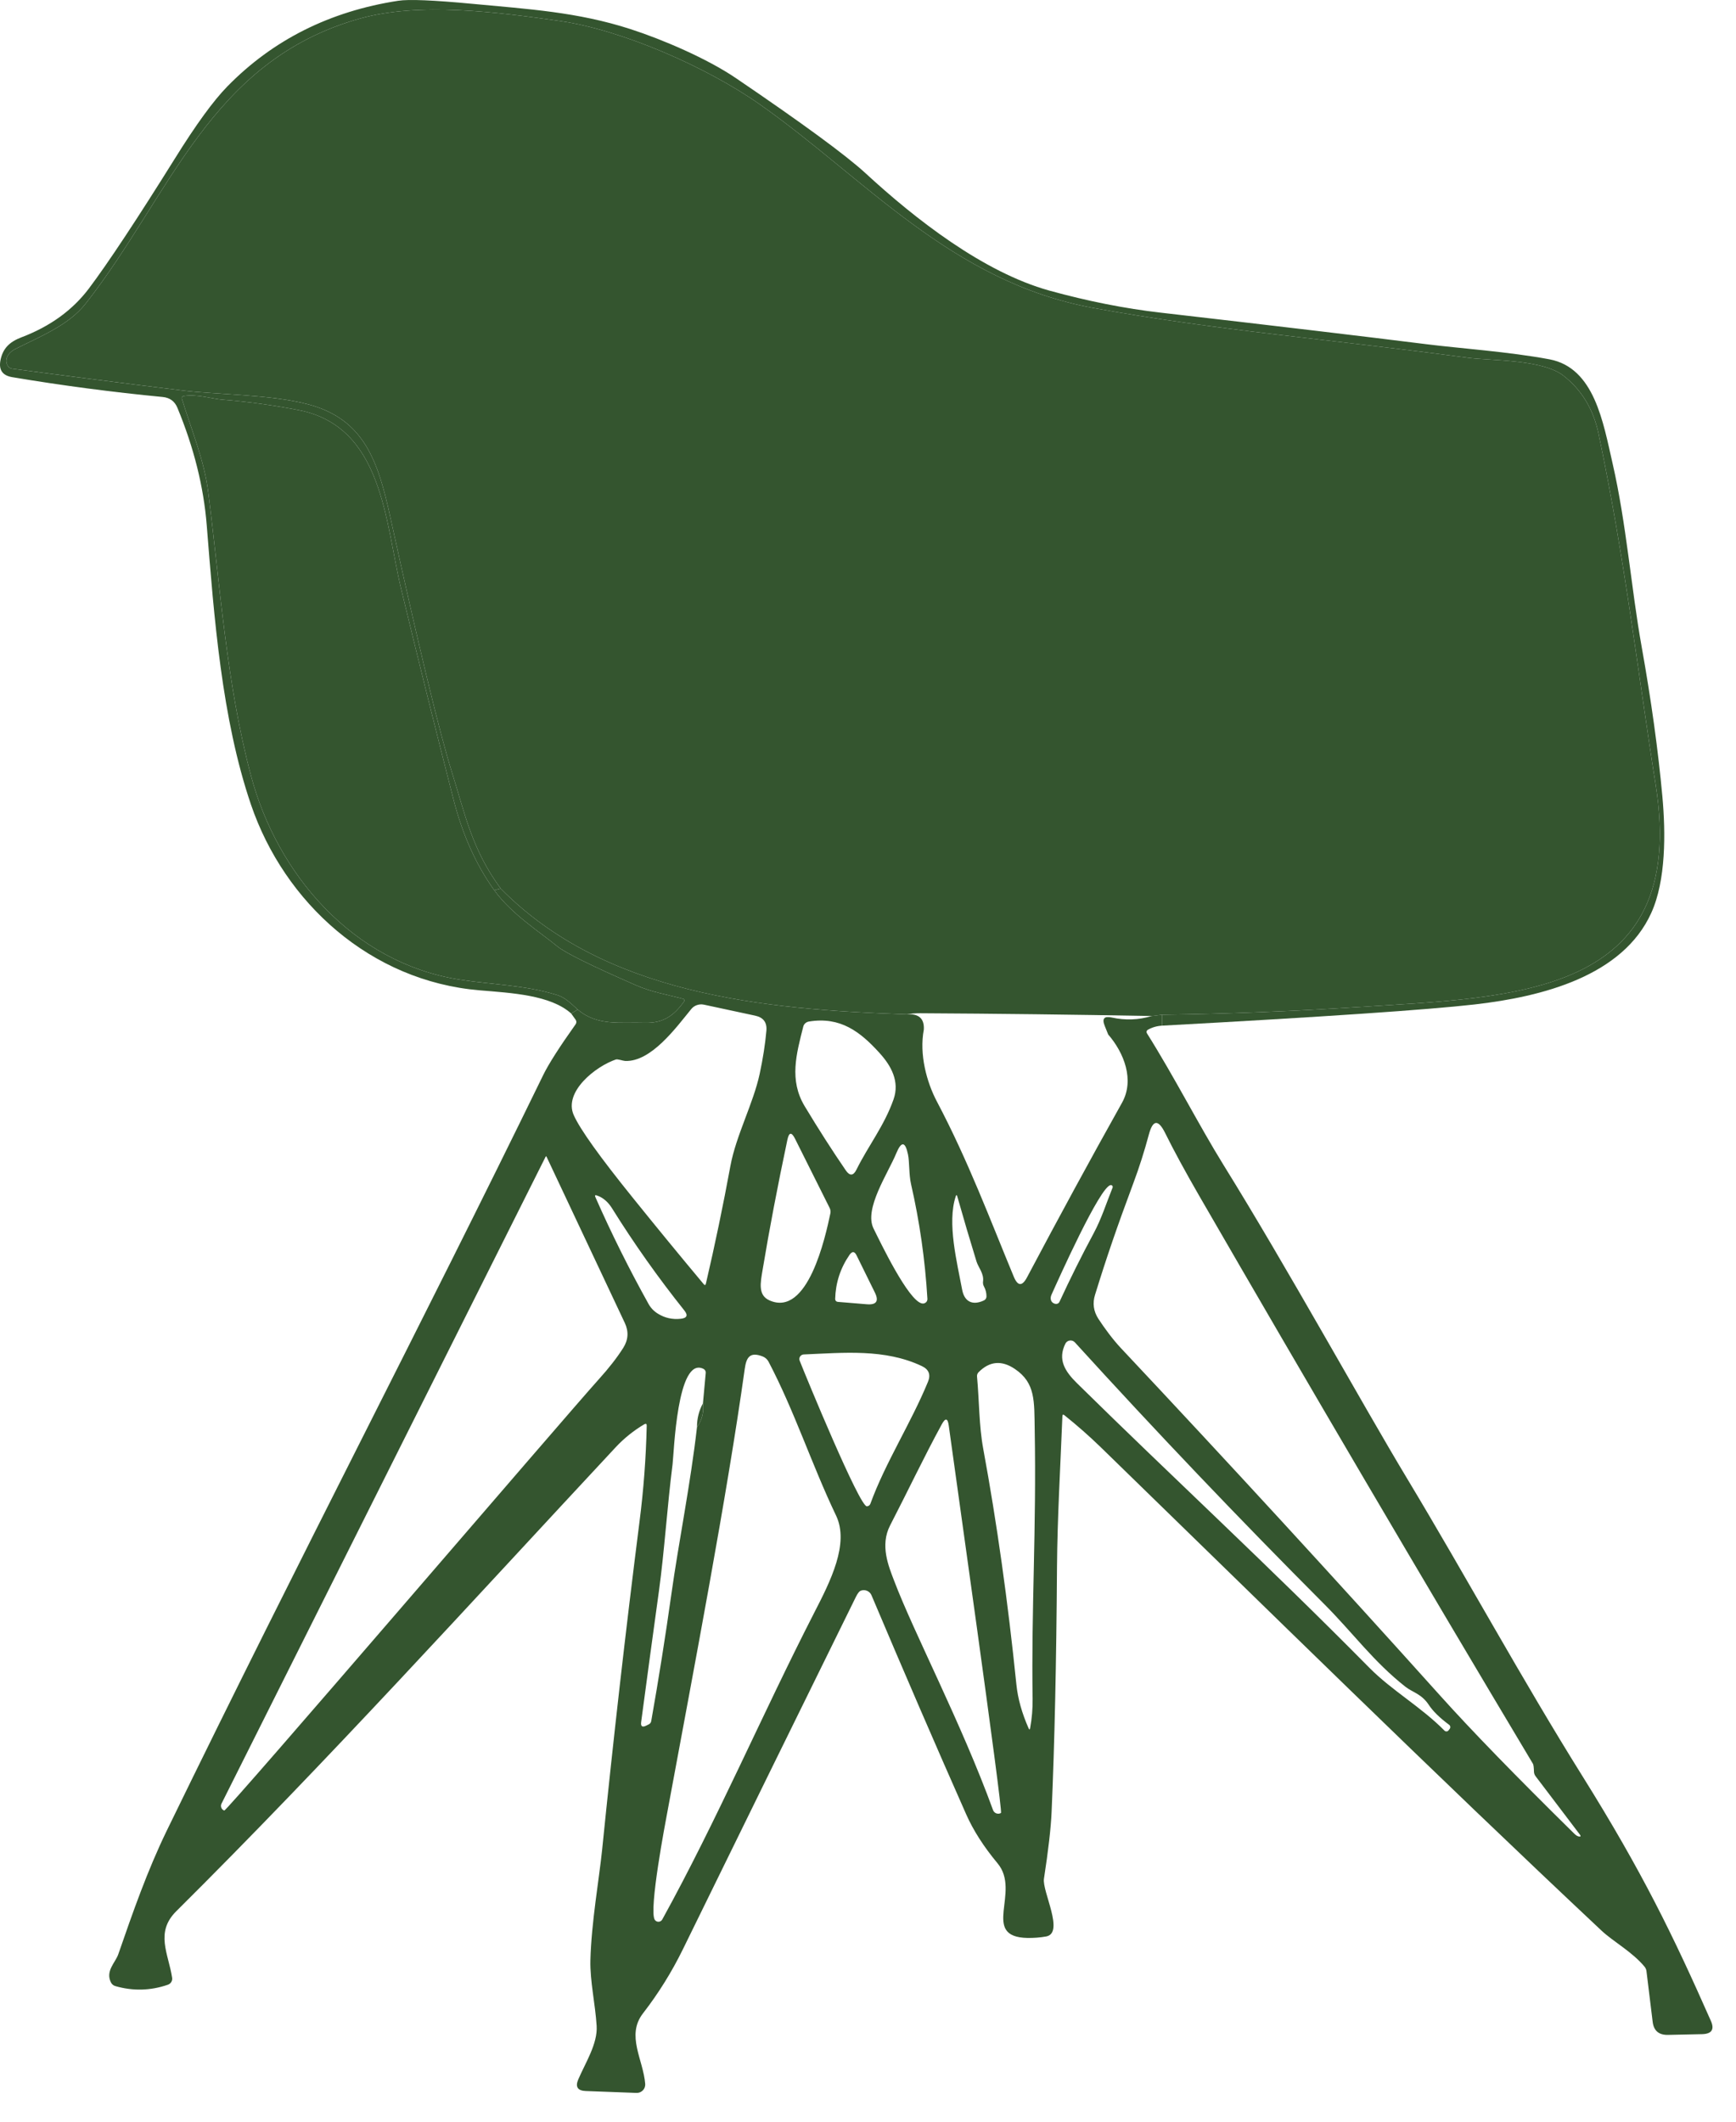
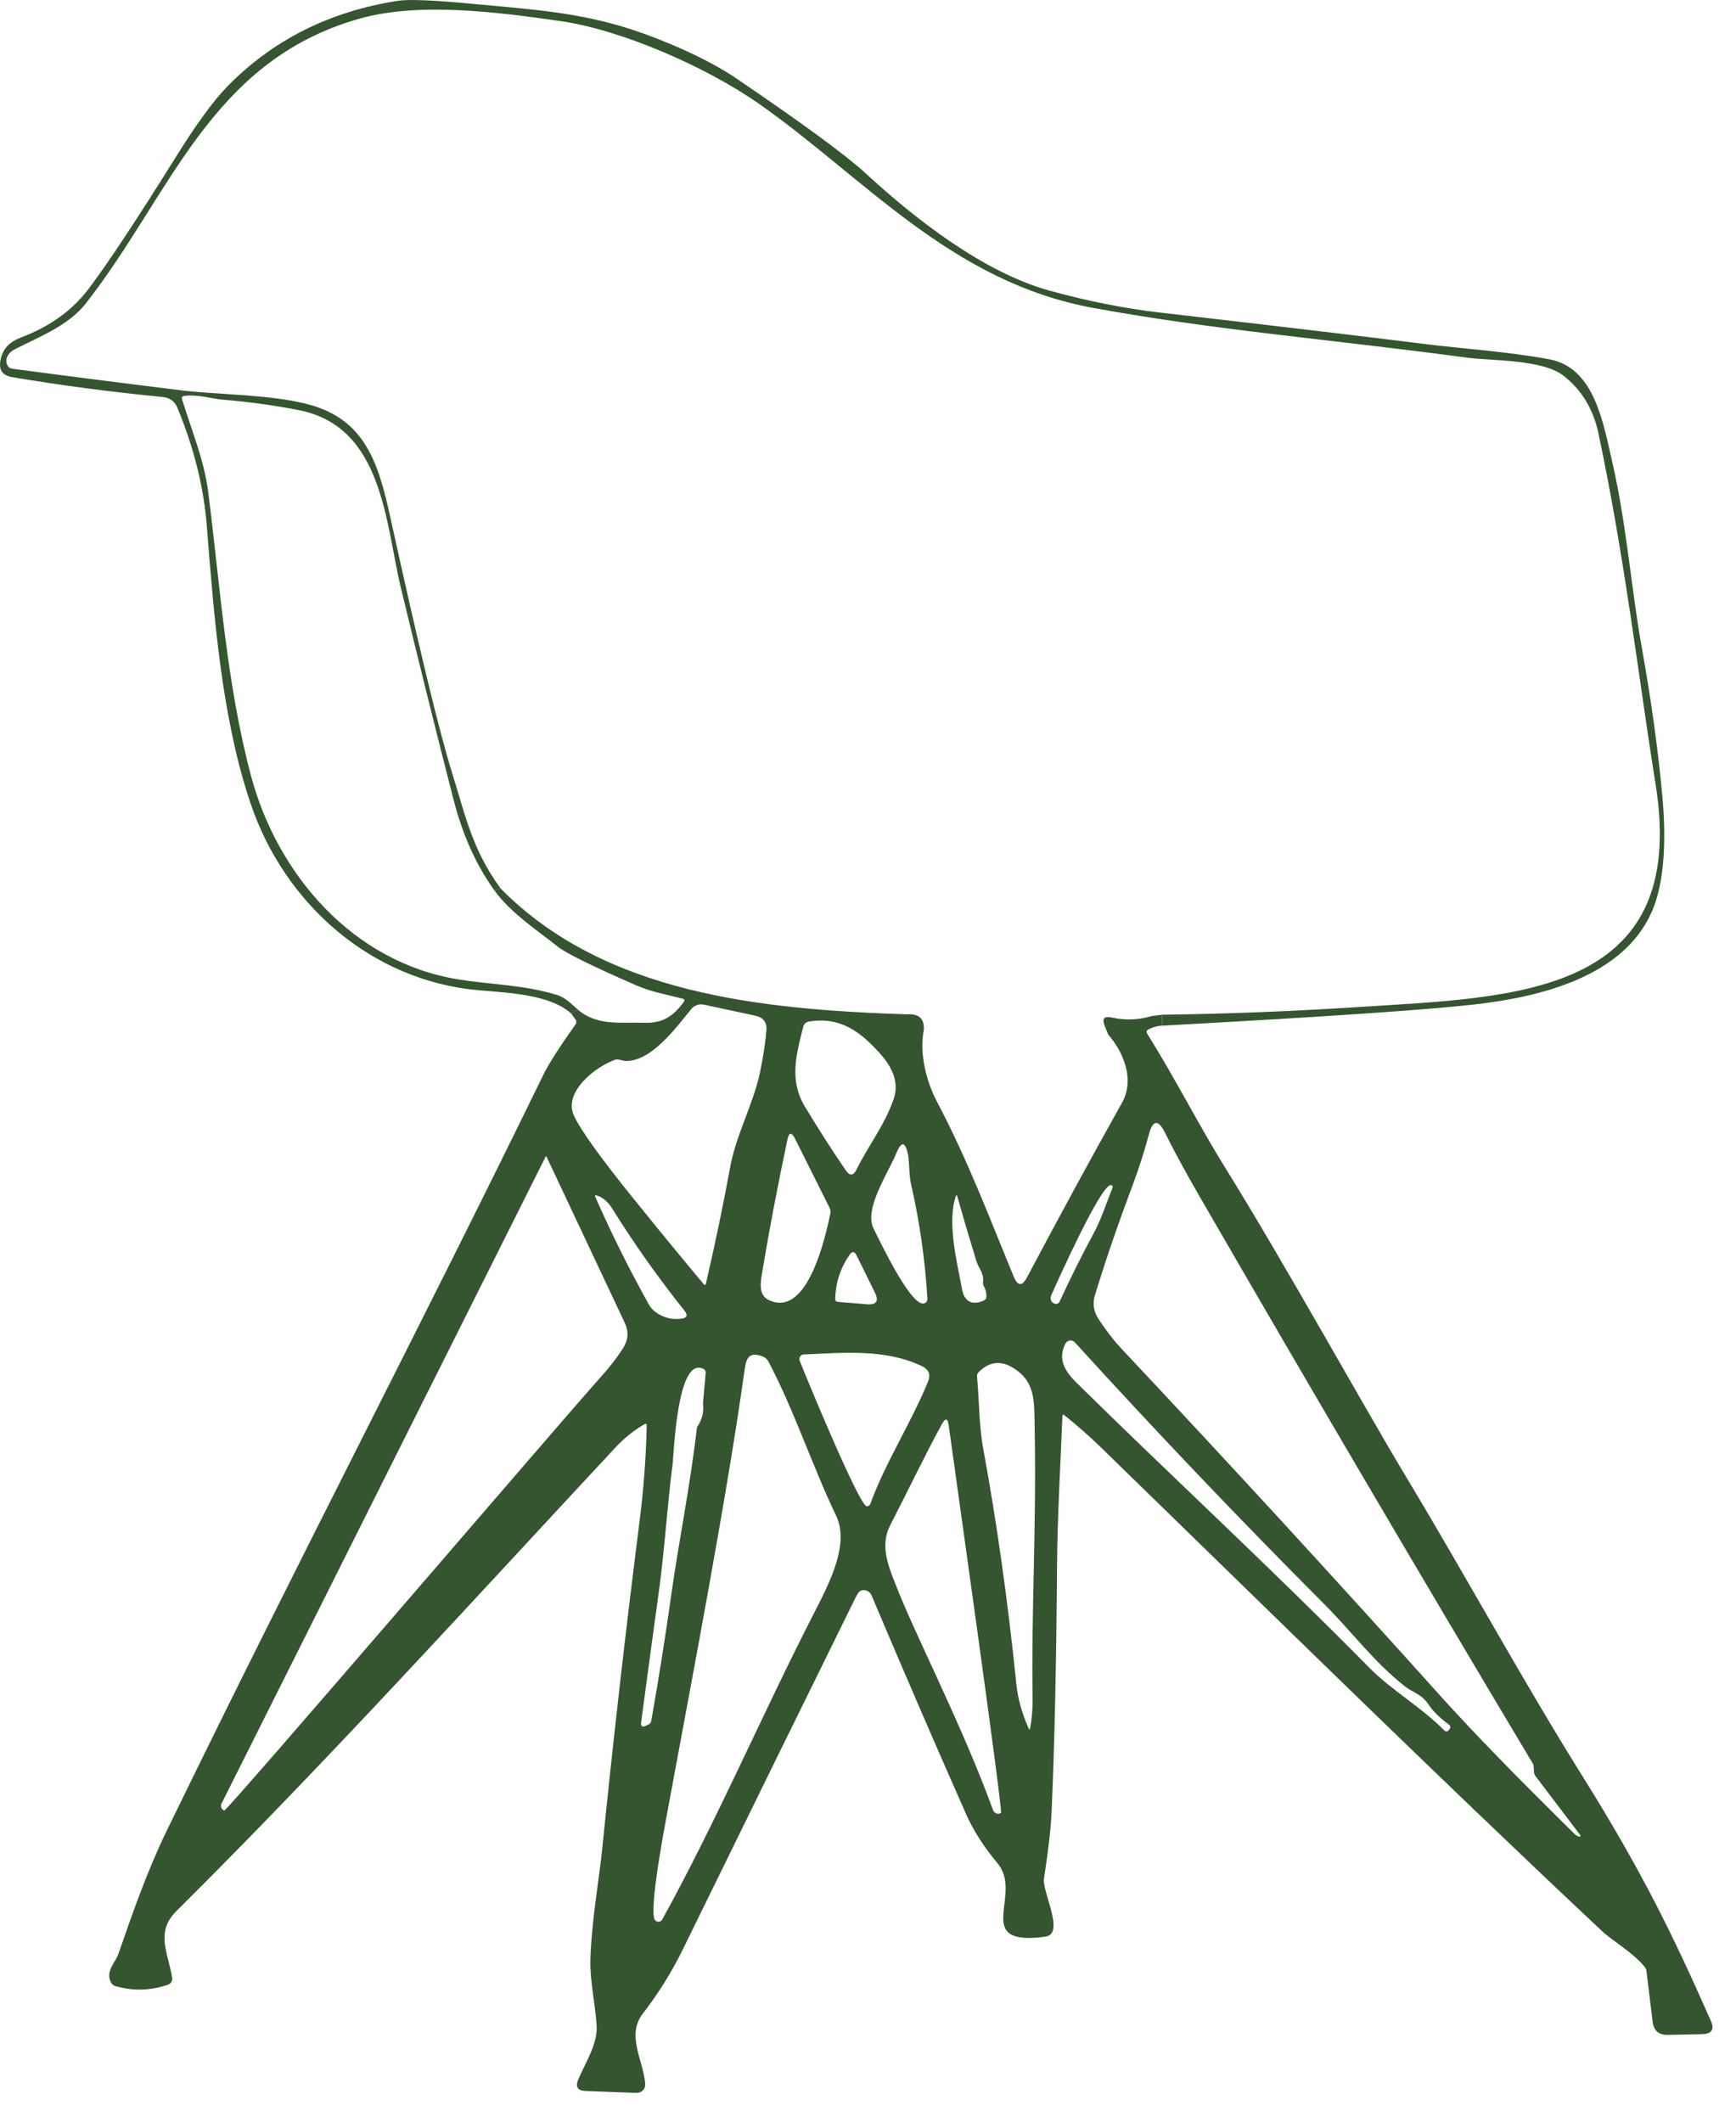
<svg xmlns="http://www.w3.org/2000/svg" width="45" height="55" viewBox="0 0 45 55" fill="none">
  <path d="M30.121 26.588V26.305C31.823 26.282 33.522 26.215 35.219 26.105C39.212 25.845 43.797 25.846 42.916 20.333C42.465 17.516 42.134 14.556 41.437 11.243C41.303 10.607 40.999 10.106 40.526 9.738C39.975 9.31 38.643 9.353 38.049 9.274C34.372 8.782 31.558 8.568 28.351 7.985C24.651 7.312 22.407 4.607 19.683 2.697C18.313 1.736 16.111 0.77 14.505 0.543C12.898 0.314 10.863 0.047 9.318 0.484C5.435 1.582 4.426 5.061 2.221 7.87C1.77 8.445 1.013 8.732 0.378 9.057C0.212 9.142 0.099 9.325 0.205 9.49C0.217 9.508 0.232 9.523 0.25 9.535C0.268 9.546 0.289 9.554 0.31 9.557C1.776 9.752 3.243 9.94 4.712 10.12C5.634 10.235 7.044 10.221 8.023 10.491C9.446 10.883 9.803 11.967 10.117 13.404C10.857 16.78 11.392 18.991 11.72 20.038C12.059 21.116 12.232 22.017 12.979 23.034L12.812 23.077C12.342 22.422 11.989 21.638 11.755 20.723C11.288 18.9 10.834 17.074 10.393 15.245C9.985 13.55 9.934 11.051 7.732 10.629C7.081 10.503 6.425 10.413 5.764 10.36C5.485 10.338 5.116 10.211 4.762 10.266C4.754 10.268 4.746 10.271 4.739 10.275C4.732 10.28 4.726 10.286 4.722 10.293C4.718 10.3 4.715 10.308 4.714 10.316C4.713 10.324 4.713 10.333 4.716 10.341C4.961 11.143 5.294 11.927 5.397 12.752C5.712 15.233 5.87 17.713 6.504 20.102C7.187 22.675 9.155 24.954 11.893 25.391C12.718 25.523 13.604 25.532 14.44 25.793C14.665 25.863 14.804 26.022 14.977 26.17L14.806 26.273C14.273 25.794 13.266 25.741 12.435 25.672C9.606 25.435 7.373 23.405 6.504 20.853C5.747 18.628 5.55 16.009 5.359 13.617C5.279 12.619 5.026 11.604 4.599 10.572C4.529 10.402 4.401 10.308 4.216 10.291C2.908 10.165 1.608 9.994 0.316 9.777C0.068 9.735 -0.034 9.593 0.01 9.349C0.069 9.038 0.239 8.865 0.556 8.744C1.3 8.462 1.882 8.039 2.305 7.478C2.804 6.814 3.547 5.691 4.534 4.109C5.081 3.229 5.535 2.606 5.894 2.24C7.075 1.033 8.551 0.293 10.321 0.02C10.595 -0.023 11.239 0.004 12.256 0.1C13.685 0.236 14.964 0.308 16.345 0.755C17.167 1.021 18.323 1.514 19.077 2.026C20.803 3.198 21.924 4.02 22.439 4.493C23.724 5.678 25.49 7.059 27.204 7.534C28.199 7.808 29.16 7.999 30.088 8.105C33.086 8.45 35.388 8.724 36.994 8.925C37.795 9.027 39.115 9.117 40.167 9.315C41.329 9.536 41.557 10.948 41.801 12.014C42.161 13.586 42.283 15.247 42.551 16.746C42.802 18.146 42.982 19.448 43.092 20.651C43.177 21.588 43.187 22.823 42.803 23.667C42.062 25.3 39.989 25.837 38.226 26.038C36.998 26.178 34.296 26.361 30.121 26.588Z" fill="#34552F" />
-   <path d="M30.121 26.305L29.855 26.338C27.854 26.301 25.852 26.277 23.85 26.266C23.736 26.265 23.622 26.275 23.51 26.295C19.752 26.168 15.679 25.773 12.979 23.034C12.232 22.017 12.059 21.116 11.72 20.038C11.392 18.991 10.857 16.78 10.117 13.404C9.803 11.967 9.446 10.883 8.023 10.491C7.044 10.221 5.634 10.235 4.712 10.12C3.243 9.94 1.776 9.752 0.31 9.557C0.289 9.554 0.268 9.546 0.25 9.535C0.232 9.523 0.217 9.508 0.205 9.49C0.099 9.325 0.212 9.142 0.378 9.057C1.013 8.732 1.77 8.445 2.221 7.87C4.426 5.061 5.435 1.582 9.318 0.484C10.863 0.047 12.898 0.314 14.505 0.543C16.111 0.77 18.313 1.736 19.683 2.697C22.407 4.607 24.651 7.312 28.351 7.985C31.558 8.568 34.372 8.782 38.049 9.274C38.643 9.353 39.975 9.31 40.526 9.738C40.999 10.106 41.303 10.607 41.437 11.243C42.134 14.556 42.465 17.516 42.916 20.333C43.797 25.846 39.212 25.845 35.219 26.105C33.522 26.215 31.823 26.282 30.121 26.305Z" fill="#34552F" />
-   <path d="M12.812 23.077C13.258 23.698 14.015 24.175 14.448 24.533C14.648 24.698 15.327 25.034 16.487 25.541C16.887 25.716 17.282 25.781 17.705 25.891C17.713 25.893 17.719 25.896 17.725 25.901C17.731 25.906 17.735 25.913 17.737 25.92C17.74 25.927 17.741 25.934 17.74 25.942C17.739 25.949 17.736 25.956 17.732 25.962C17.471 26.324 17.199 26.528 16.71 26.513C16.09 26.493 15.477 26.604 14.977 26.17C14.804 26.022 14.665 25.863 14.44 25.793C13.604 25.532 12.718 25.523 11.893 25.391C9.155 24.954 7.187 22.675 6.504 20.102C5.87 17.713 5.712 15.233 5.397 12.752C5.294 11.927 4.961 11.143 4.716 10.341C4.713 10.333 4.713 10.324 4.714 10.316C4.715 10.308 4.718 10.3 4.722 10.293C4.726 10.286 4.732 10.28 4.739 10.275C4.746 10.271 4.754 10.268 4.762 10.266C5.116 10.211 5.485 10.338 5.764 10.36C6.425 10.413 7.081 10.503 7.732 10.629C9.934 11.051 9.985 13.55 10.393 15.245C10.834 17.074 11.288 18.9 11.755 20.723C11.989 21.638 12.342 22.422 12.812 23.077Z" fill="#34552F" />
  <path d="M12.979 23.034C15.679 25.773 19.752 26.168 23.51 26.295C23.818 26.273 23.964 26.405 23.947 26.691C23.825 27.331 24.021 28.053 24.285 28.553C25.099 30.094 25.665 31.616 26.279 33.096C26.382 33.344 26.497 33.349 26.623 33.111C27.449 31.551 28.269 30.043 29.084 28.587C29.415 27.996 29.136 27.289 28.726 26.817L28.635 26.59C28.561 26.404 28.622 26.334 28.82 26.377C29.171 26.454 29.516 26.441 29.855 26.338L30.121 26.305V26.588C29.987 26.596 29.864 26.632 29.753 26.695C29.745 26.7 29.739 26.705 29.733 26.712C29.728 26.719 29.724 26.727 29.722 26.735C29.72 26.744 29.72 26.752 29.721 26.761C29.723 26.77 29.726 26.778 29.73 26.785C30.433 27.902 31.079 29.171 31.713 30.195C33.381 32.884 35.272 36.329 36.473 38.325C38.014 40.886 39.444 43.521 41.027 46.054C42.571 48.526 43.37 50.173 44.347 52.383C44.448 52.608 44.372 52.725 44.119 52.731L43.237 52.75C43.001 52.755 42.868 52.643 42.84 52.413L42.679 51.096C42.674 51.056 42.657 51.017 42.631 50.984C42.308 50.594 41.822 50.336 41.513 50.046C37.128 45.93 32.841 41.705 28.53 37.513C28.232 37.224 27.919 36.949 27.593 36.688C27.559 36.66 27.541 36.668 27.539 36.711C27.488 38.018 27.409 39.322 27.399 40.624C27.383 43.101 27.336 45.218 27.259 46.974C27.241 47.386 27.175 47.963 27.061 48.702C27.01 49.026 27.603 50.113 27.116 50.199C26.958 50.227 26.797 50.239 26.635 50.237C25.401 50.212 26.476 49.041 25.859 48.303C25.501 47.873 25.23 47.45 25.045 47.032C24.254 45.246 23.436 43.353 22.59 41.352C22.579 41.326 22.563 41.302 22.543 41.283C22.523 41.263 22.499 41.247 22.472 41.237C22.446 41.226 22.418 41.221 22.389 41.221C22.36 41.221 22.332 41.227 22.306 41.238C22.27 41.254 22.231 41.307 22.186 41.396C20.687 44.441 19.192 47.486 17.7 50.534C17.412 51.121 17.068 51.674 16.667 52.192C16.224 52.765 16.675 53.389 16.725 54.022C16.727 54.052 16.723 54.083 16.712 54.112C16.702 54.14 16.685 54.166 16.664 54.188C16.642 54.21 16.616 54.227 16.588 54.239C16.559 54.25 16.528 54.255 16.497 54.254L15.184 54.205C14.973 54.197 14.908 54.097 14.989 53.906C15.171 53.479 15.495 52.981 15.466 52.517C15.43 51.943 15.292 51.356 15.304 50.82C15.327 49.849 15.535 48.676 15.608 47.952C15.895 45.11 16.218 42.272 16.578 39.438C16.683 38.619 16.745 37.793 16.764 36.96C16.765 36.909 16.744 36.896 16.699 36.922C16.424 37.086 16.178 37.283 15.963 37.513C12.2 41.551 8.488 45.652 4.569 49.544C4.015 50.096 4.366 50.641 4.462 51.27C4.468 51.308 4.46 51.346 4.44 51.379C4.42 51.412 4.388 51.437 4.351 51.45C3.9 51.605 3.445 51.617 2.987 51.484C2.963 51.477 2.941 51.465 2.922 51.449C2.903 51.433 2.887 51.413 2.876 51.391C2.728 51.091 2.989 50.881 3.066 50.66C3.445 49.568 3.815 48.501 4.329 47.443C7.884 40.139 10.889 34.418 14.081 27.868C14.221 27.581 14.502 27.141 14.923 26.549C14.934 26.532 14.94 26.512 14.94 26.492C14.94 26.471 14.933 26.451 14.921 26.434L14.806 26.273L14.977 26.17C15.477 26.604 16.09 26.493 16.71 26.513C17.199 26.528 17.471 26.324 17.732 25.962C17.736 25.956 17.739 25.949 17.74 25.942C17.741 25.934 17.74 25.927 17.737 25.92C17.735 25.913 17.731 25.906 17.725 25.901C17.719 25.896 17.713 25.893 17.705 25.891C17.282 25.781 16.887 25.716 16.487 25.541C15.327 25.034 14.648 24.698 14.448 24.533C14.015 24.175 13.258 23.698 12.812 23.077L12.979 23.034ZM16.205 27.503C16.148 27.5 16.012 27.449 15.964 27.465C15.442 27.641 14.605 28.301 14.872 28.906C15.033 29.27 15.545 29.986 16.407 31.054C17.011 31.804 17.622 32.549 18.241 33.289C18.269 33.322 18.288 33.318 18.298 33.276C18.534 32.263 18.746 31.244 18.934 30.221C19.081 29.43 19.529 28.601 19.693 27.833C19.778 27.435 19.836 27.064 19.866 26.718C19.885 26.503 19.787 26.373 19.572 26.328L18.245 26.043C18.185 26.031 18.123 26.035 18.065 26.055C18.008 26.075 17.957 26.11 17.919 26.157C17.531 26.63 16.883 27.53 16.205 27.503ZM22.796 27.293C22.298 26.744 21.784 26.348 20.968 26.481C20.933 26.487 20.9 26.502 20.874 26.526C20.848 26.549 20.83 26.58 20.822 26.613C20.643 27.321 20.452 27.997 20.857 28.673C21.217 29.271 21.572 29.825 21.922 30.336C22.027 30.491 22.121 30.484 22.203 30.316C22.513 29.691 22.917 29.192 23.162 28.5C23.326 28.035 23.101 27.627 22.796 27.293ZM40.81 47.536C40.852 47.577 40.89 47.6 40.923 47.606C40.974 47.616 40.984 47.6 40.954 47.559L39.806 46.046C39.779 46.011 39.764 45.969 39.763 45.926C39.76 45.816 39.751 45.748 39.737 45.723C36.816 40.834 33.932 35.925 31.084 30.996C30.722 30.368 30.427 29.825 30.201 29.368C30.023 29.011 29.884 29.025 29.781 29.408C29.664 29.845 29.53 30.266 29.378 30.672C28.949 31.824 28.694 32.566 28.386 33.562C28.316 33.784 28.346 33.993 28.473 34.189C28.626 34.423 28.844 34.722 29.059 34.95C31.848 37.919 34.603 40.918 37.324 43.947C38.136 44.852 39.298 46.048 40.81 47.536ZM19.947 33.71C20.942 34.151 21.396 32.063 21.524 31.457C21.535 31.409 21.528 31.359 21.506 31.314L20.608 29.518C20.518 29.34 20.453 29.348 20.411 29.543C20.157 30.745 19.942 31.87 19.768 32.918C19.712 33.253 19.643 33.576 19.947 33.71ZM22.643 31.845C22.819 32.2 23.543 33.718 23.899 33.789C23.917 33.793 23.935 33.792 23.953 33.788C23.97 33.783 23.986 33.775 24 33.763C24.014 33.752 24.024 33.737 24.031 33.721C24.038 33.705 24.041 33.687 24.04 33.669C23.98 32.657 23.838 31.667 23.616 30.698C23.558 30.444 23.578 30.122 23.536 29.924C23.466 29.587 23.365 29.578 23.233 29.896C23.018 30.418 22.391 31.337 22.643 31.845ZM14.143 29.986L5.741 46.757C5.733 46.773 5.729 46.791 5.728 46.809C5.728 46.827 5.731 46.844 5.737 46.861C5.744 46.878 5.754 46.893 5.767 46.906C5.78 46.918 5.796 46.928 5.813 46.934C5.881 46.96 14.669 36.699 15.527 35.749C15.785 35.463 15.994 35.195 16.154 34.943C16.287 34.734 16.301 34.518 16.196 34.294L14.168 29.987C14.16 29.97 14.151 29.97 14.143 29.986ZM28.793 30.721C28.522 30.73 27.414 33.212 27.255 33.566C27.208 33.669 27.245 33.787 27.369 33.801C27.388 33.803 27.408 33.799 27.425 33.789C27.442 33.78 27.455 33.765 27.463 33.748C27.741 33.146 28.036 32.553 28.35 31.969C28.556 31.584 28.677 31.191 28.84 30.786C28.843 30.778 28.844 30.77 28.843 30.762C28.842 30.754 28.839 30.747 28.834 30.74C28.83 30.734 28.823 30.729 28.816 30.725C28.809 30.722 28.801 30.72 28.793 30.721ZM25.482 33.219C25.51 33.015 25.361 32.856 25.313 32.703C25.141 32.145 24.975 31.581 24.814 31.013C24.801 30.97 24.788 30.97 24.774 31.013C24.546 31.705 24.809 32.724 24.941 33.435C25.001 33.75 25.216 33.847 25.505 33.711C25.524 33.702 25.541 33.687 25.553 33.669C25.565 33.65 25.571 33.629 25.571 33.607C25.572 33.517 25.55 33.43 25.505 33.347C25.484 33.308 25.476 33.264 25.482 33.219ZM17.052 34.053C17.233 34.166 17.432 34.21 17.648 34.186C17.808 34.168 17.839 34.096 17.74 33.972C17.063 33.124 16.438 32.242 15.866 31.324C15.76 31.154 15.629 31.043 15.473 30.99C15.427 30.974 15.413 30.988 15.433 31.032C15.849 31.976 16.309 32.899 16.812 33.803C16.87 33.907 16.95 33.99 17.052 34.053ZM21.716 33.748L22.467 33.81C22.717 33.831 22.788 33.73 22.679 33.508L22.206 32.547C22.152 32.434 22.09 32.429 22.019 32.532C21.783 32.876 21.66 33.256 21.649 33.673C21.649 33.692 21.655 33.71 21.668 33.724C21.68 33.738 21.697 33.746 21.716 33.748ZM36.433 43.727C35.604 43.076 35.067 42.326 34.339 41.596C32.129 39.38 29.97 37.114 27.861 34.796C27.845 34.779 27.824 34.765 27.802 34.757C27.779 34.749 27.754 34.746 27.73 34.75C27.706 34.753 27.683 34.762 27.664 34.776C27.644 34.79 27.628 34.809 27.617 34.83C27.411 35.244 27.603 35.548 27.924 35.863C30.401 38.302 32.868 40.571 35.496 43.233C36.08 43.824 36.834 44.245 37.444 44.863C37.452 44.87 37.46 44.876 37.469 44.879C37.479 44.883 37.489 44.884 37.499 44.883C37.509 44.883 37.518 44.88 37.527 44.876C37.535 44.871 37.542 44.864 37.548 44.857L37.579 44.816C37.591 44.8 37.596 44.779 37.593 44.76C37.59 44.74 37.579 44.722 37.563 44.711C37.32 44.531 37.145 44.359 37.038 44.197C36.848 43.908 36.622 43.874 36.433 43.727ZM23.894 35.412C22.934 34.958 21.866 35.068 20.836 35.111C20.817 35.111 20.798 35.117 20.781 35.126C20.765 35.136 20.75 35.149 20.74 35.164C20.729 35.18 20.723 35.198 20.721 35.217C20.719 35.236 20.721 35.255 20.729 35.273C20.889 35.682 22.282 39.063 22.471 39.048C22.491 39.047 22.511 39.04 22.527 39.028C22.543 39.016 22.556 39 22.562 38.981C22.948 37.918 23.612 36.896 24.055 35.819C24.131 35.634 24.077 35.498 23.894 35.412ZM19.772 35.164C19.434 35.032 19.346 35.192 19.305 35.485C18.841 38.802 18.003 43.171 17.293 47.005C17.259 47.19 16.81 49.521 16.973 49.767C16.984 49.783 16.999 49.796 17.016 49.805C17.034 49.814 17.053 49.818 17.072 49.817C17.092 49.816 17.111 49.811 17.127 49.8C17.143 49.79 17.157 49.776 17.166 49.76C18.597 47.164 19.753 44.446 21.103 41.812C21.526 40.991 22.021 40.016 21.672 39.287C21.046 37.979 20.592 36.572 19.921 35.297C19.889 35.237 19.836 35.19 19.772 35.164ZM26.308 35.488C25.966 35.256 25.652 35.284 25.368 35.57C25.353 35.585 25.341 35.602 25.334 35.622C25.327 35.642 25.324 35.663 25.326 35.683C25.384 36.306 25.376 36.955 25.487 37.556C25.841 39.477 26.127 41.515 26.347 43.671C26.384 44.033 26.49 44.41 26.663 44.802C26.682 44.843 26.695 44.841 26.703 44.797C26.749 44.547 26.77 44.294 26.767 44.039C26.731 41.707 26.868 39.655 26.821 37.045C26.808 36.328 26.845 35.849 26.308 35.488ZM18.067 36.995C18.199 36.809 18.251 36.603 18.222 36.376L18.294 35.588C18.296 35.568 18.292 35.547 18.281 35.529C18.271 35.511 18.256 35.496 18.237 35.486C17.549 35.137 17.47 37.679 17.434 37.959C17.295 39.051 17.223 40.209 17.082 41.234C16.93 42.334 16.776 43.468 16.62 44.638C16.604 44.754 16.649 44.785 16.755 44.731L16.818 44.7C16.834 44.692 16.849 44.68 16.86 44.665C16.871 44.651 16.878 44.633 16.881 44.615C17.075 43.519 17.249 42.42 17.404 41.318C17.587 40.008 17.903 38.446 18.067 36.995ZM25.947 46.997C26.006 46.963 24.69 37.682 24.593 36.954C24.567 36.76 24.507 36.749 24.413 36.921C23.95 37.77 23.531 38.657 23.073 39.543C22.804 40.063 23.038 40.61 23.176 40.974C23.696 42.343 24.921 44.667 25.742 46.924C25.749 46.943 25.76 46.961 25.775 46.975C25.79 46.99 25.808 47.001 25.827 47.008C25.847 47.015 25.867 47.017 25.888 47.016C25.909 47.014 25.929 47.007 25.947 46.997Z" fill="#34552F" />
-   <path d="M18.067 36.995C18.199 36.809 18.251 36.603 18.222 36.376C18.118 36.569 18.066 36.776 18.067 36.995Z" fill="#34552F" />
</svg>